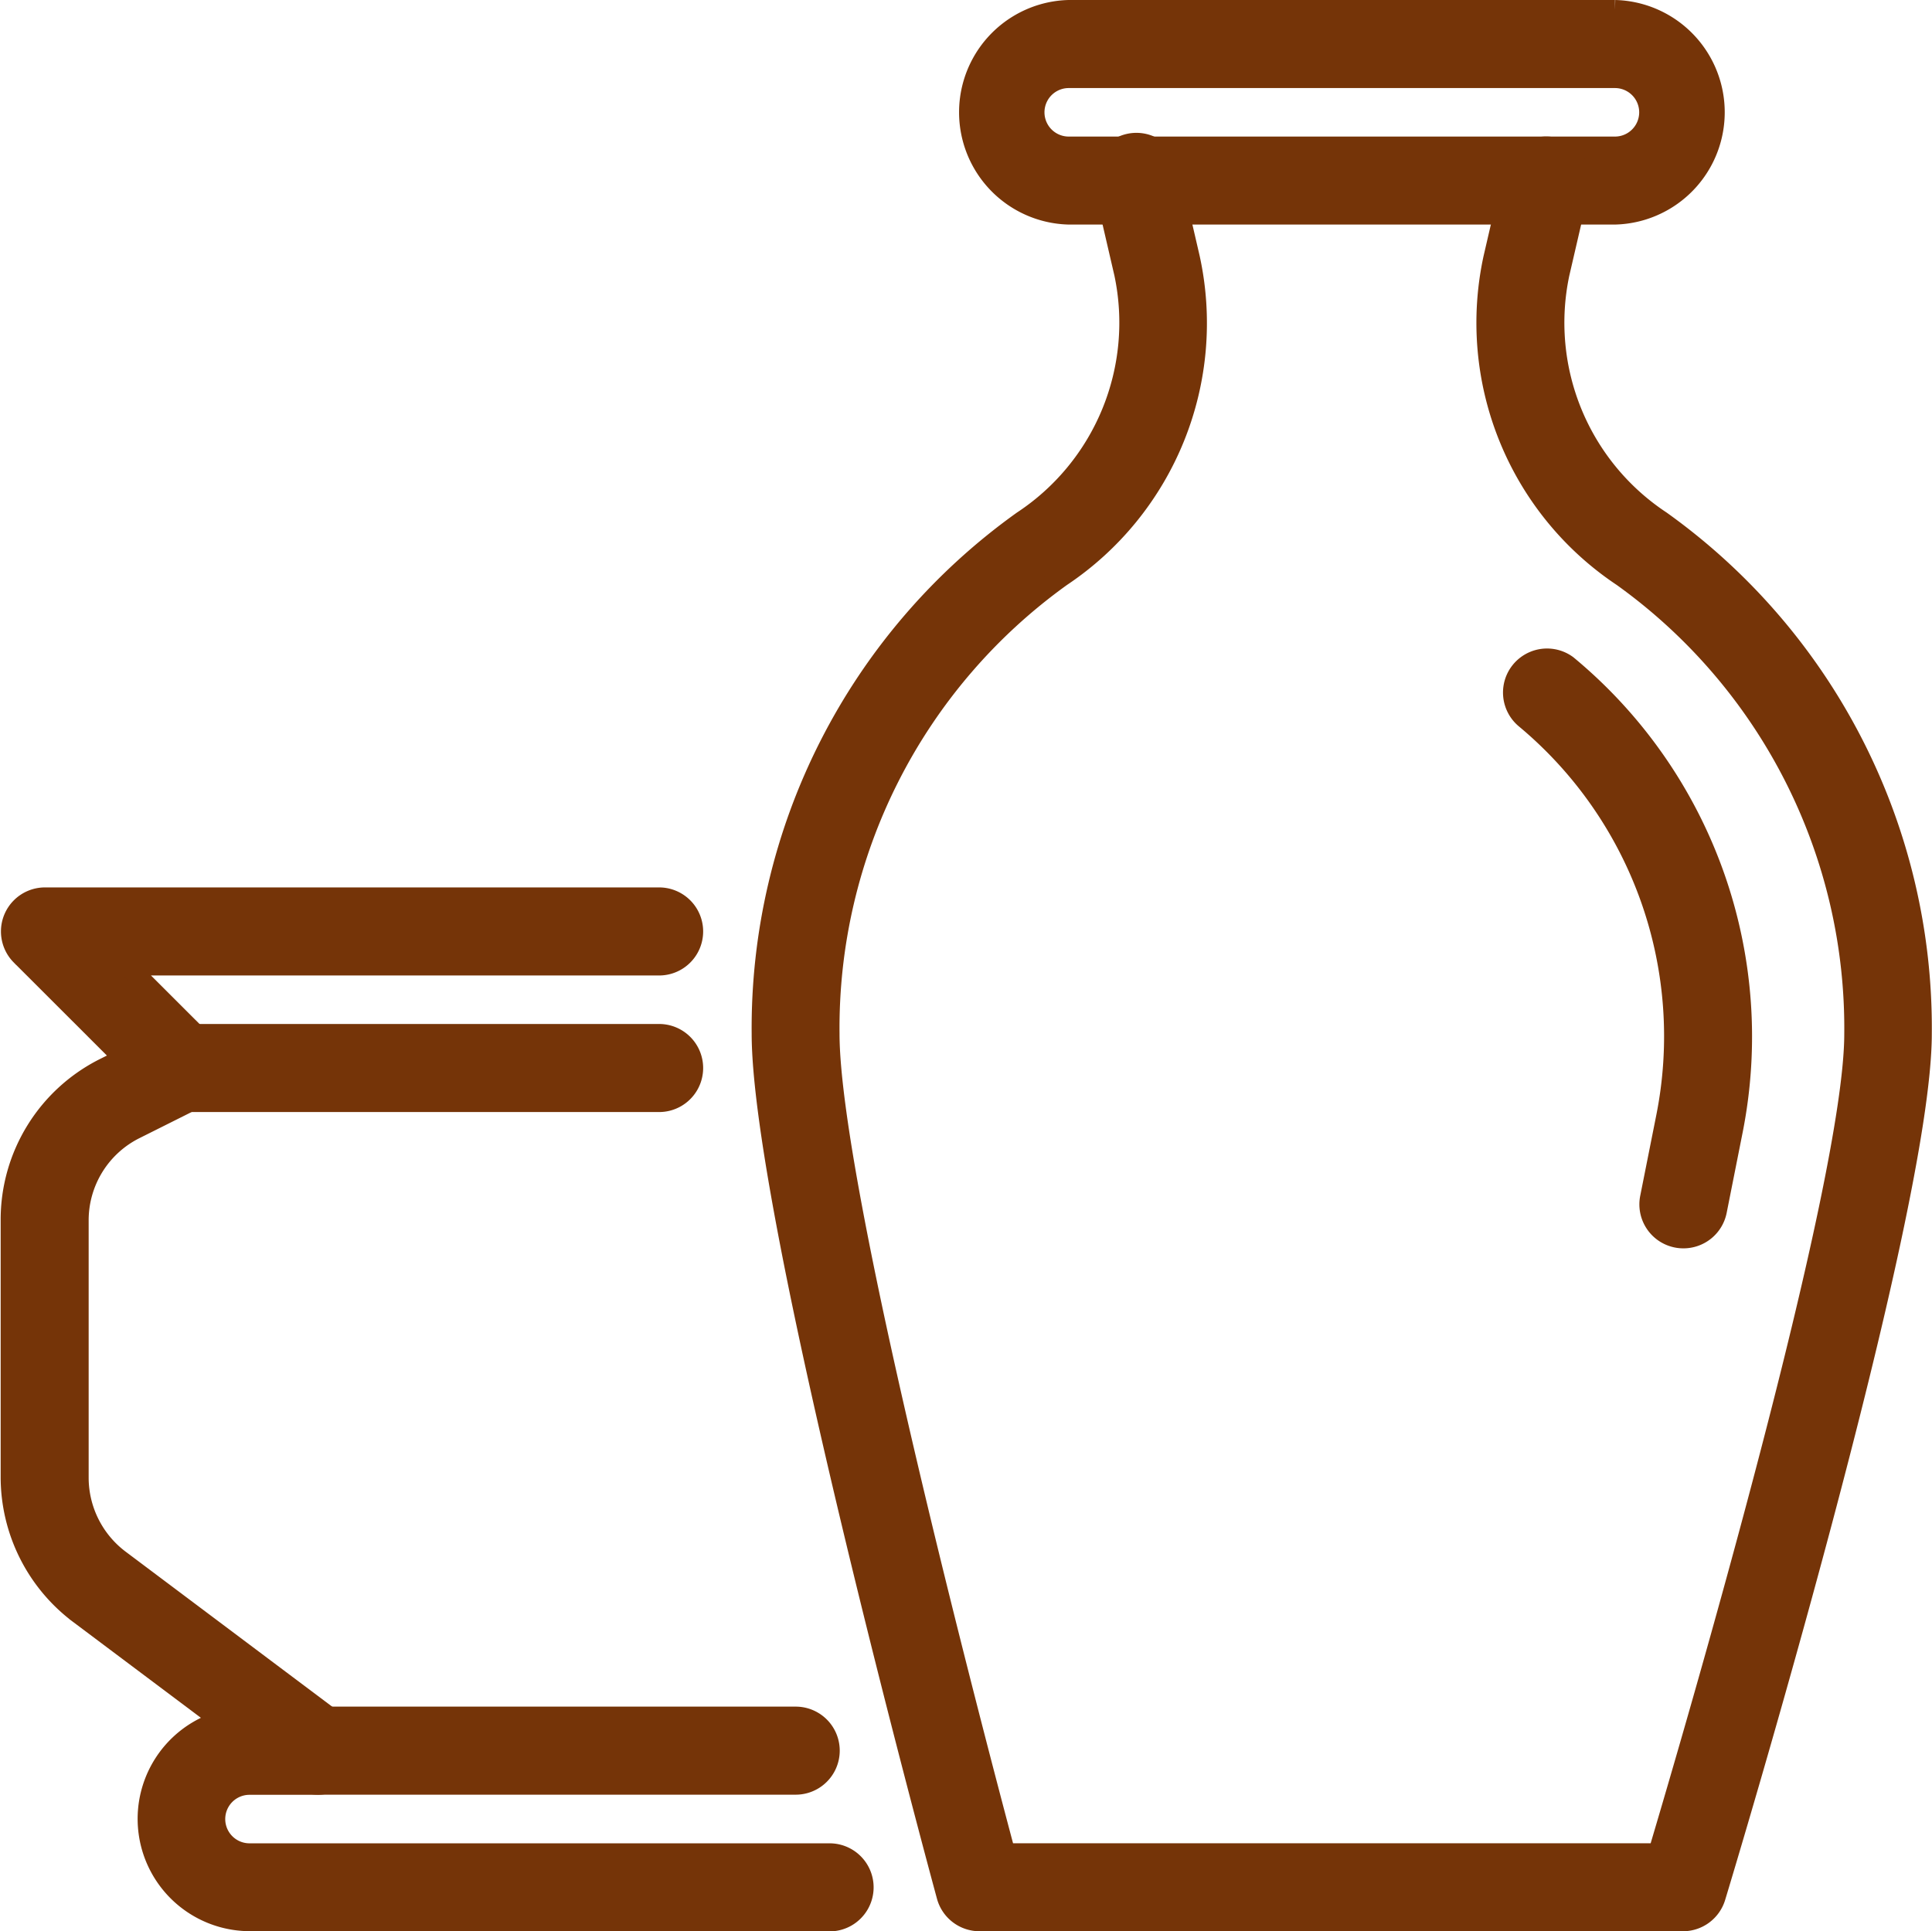
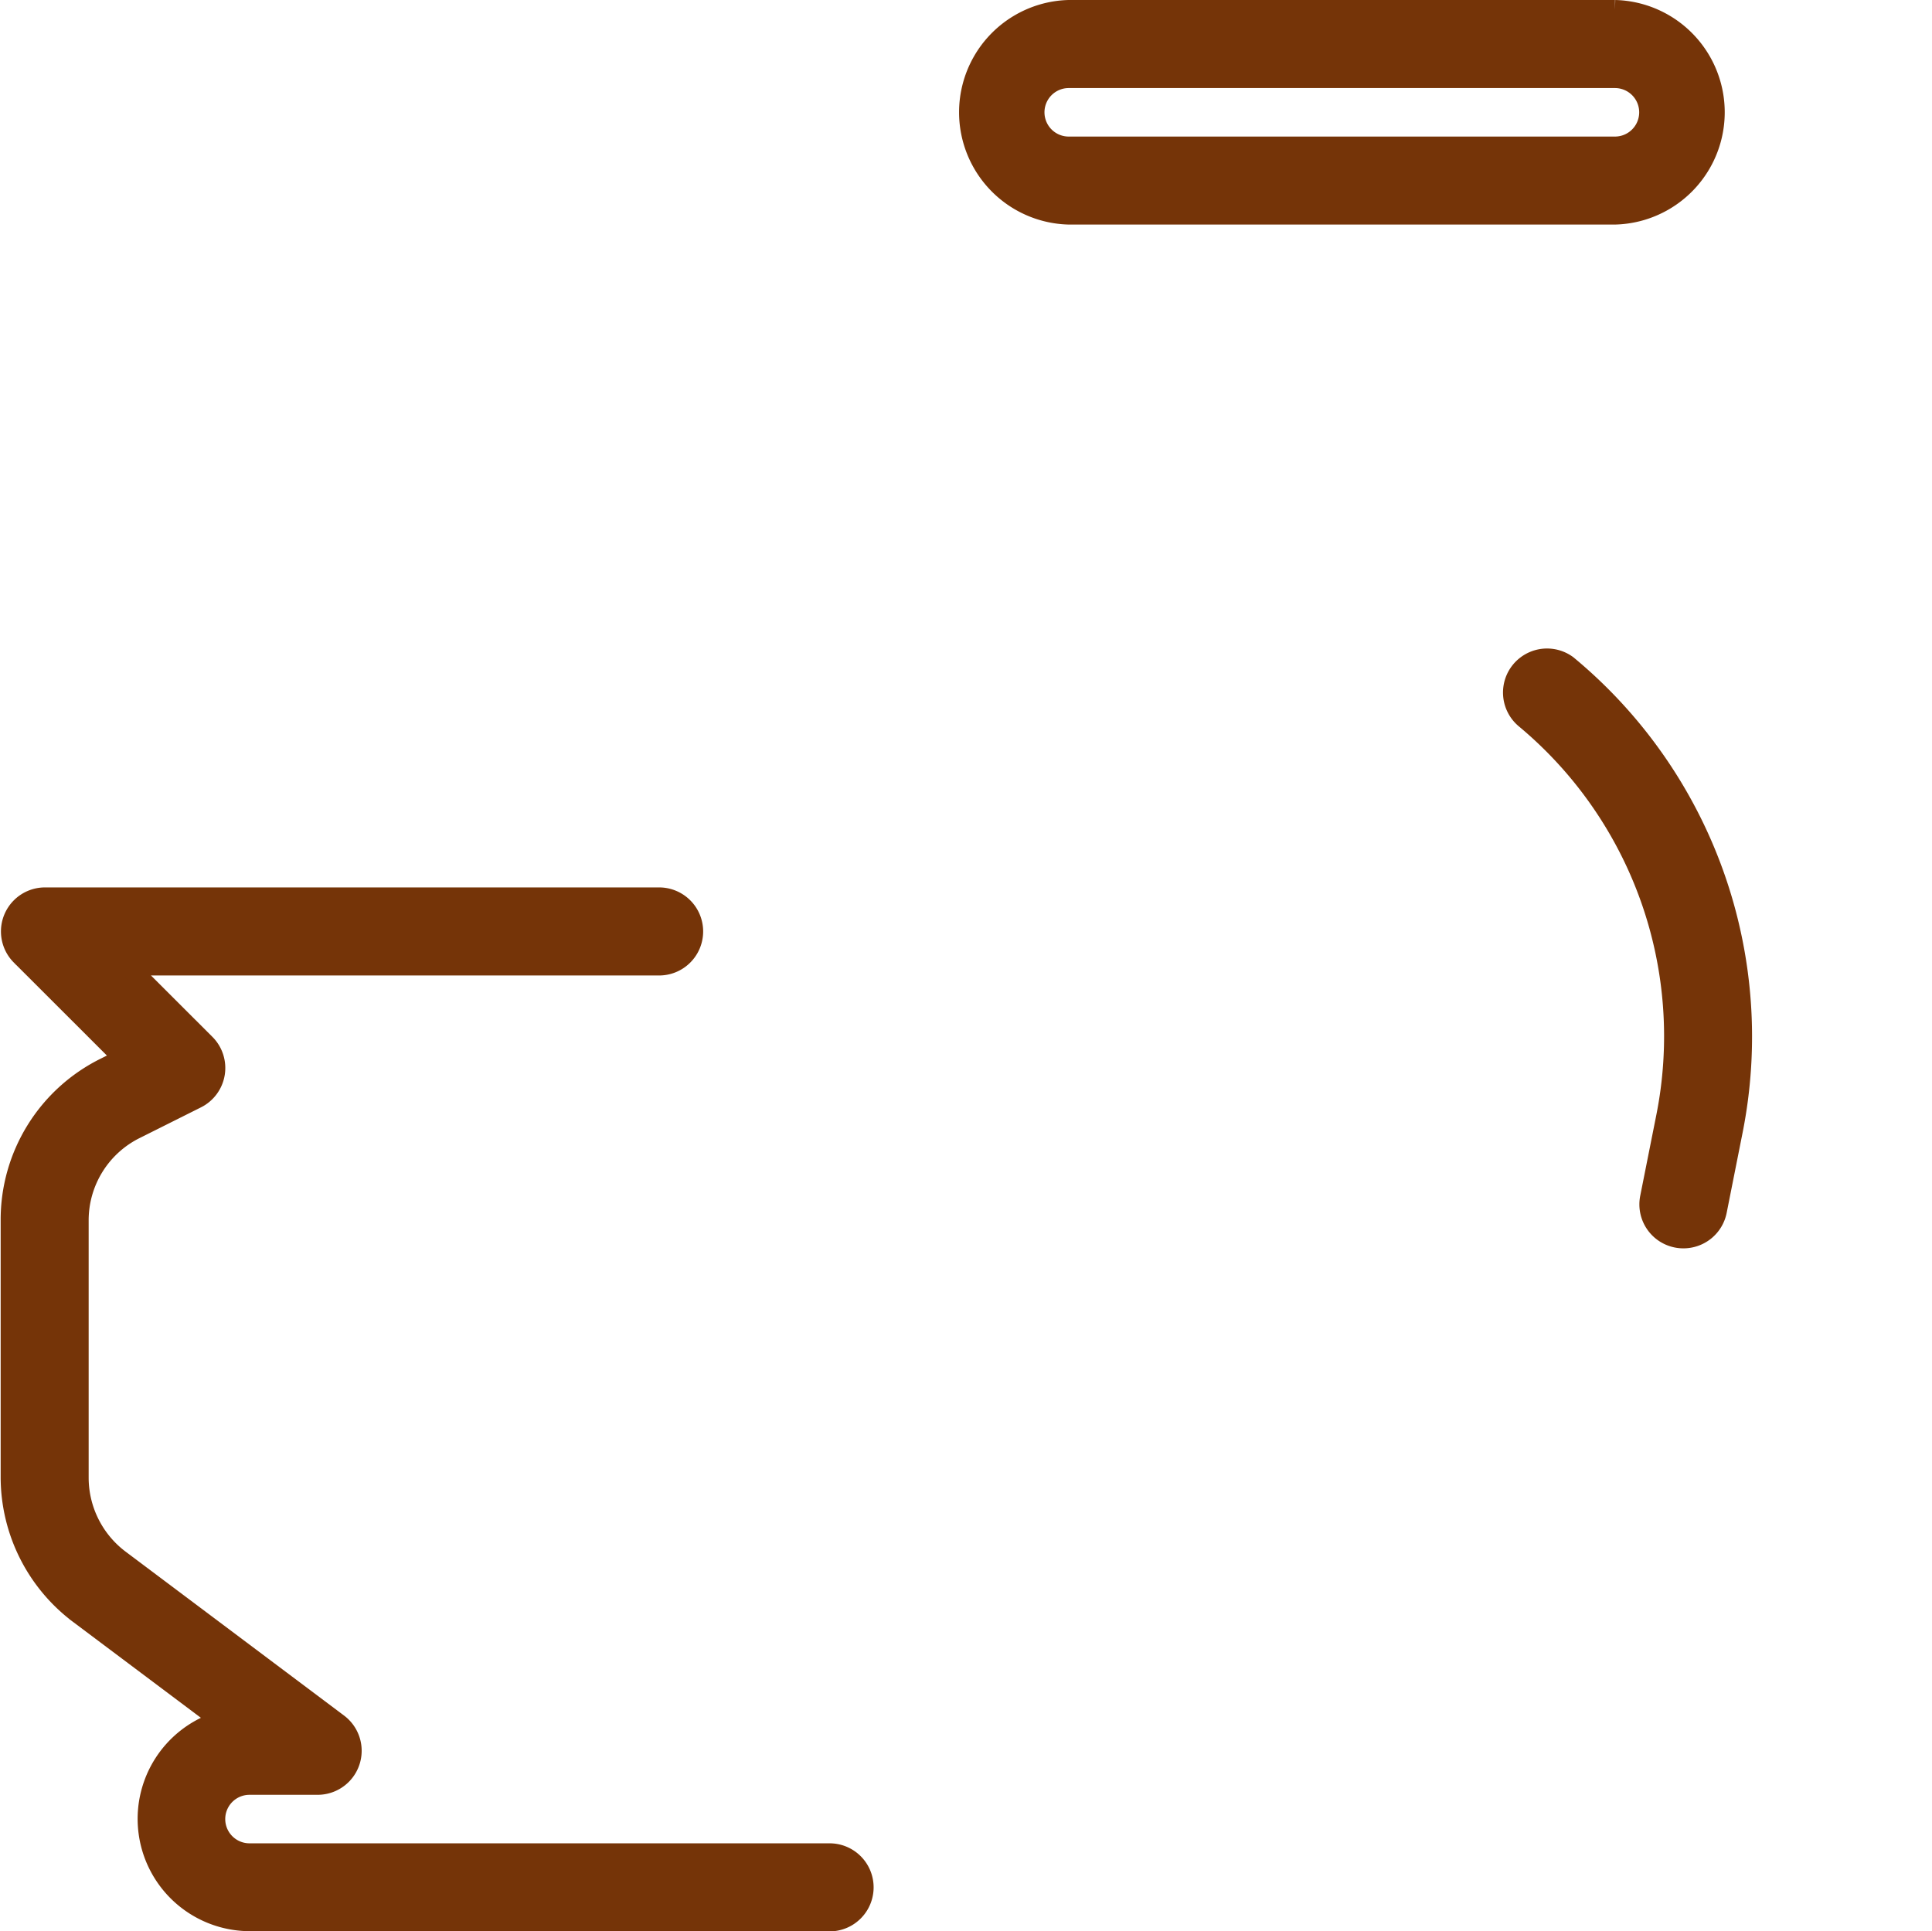
<svg xmlns="http://www.w3.org/2000/svg" width="29.309" height="29.301" viewBox="0 0 29.309 29.301">
  <defs>
    <style>.a{fill:#753408;stroke:#753408;stroke-width:0.3px;}</style>
  </defs>
  <g transform="translate(-15.84 -15.85)">
    <g transform="translate(30.5 16)">
      <path class="a" d="M39.839,19.107H31.554a1.554,1.554,0,0,1,0-3.107h8.286a1.554,1.554,0,0,1,0,3.107Zm-8.286-2.071a.518.518,0,1,0,0,1.036h8.286a.518.518,0,1,0,0-1.036Z" transform="translate(-30 -16)" />
    </g>
    <g transform="translate(27.393 18.072)">
-       <path class="a" d="M30.306,44.93a.519.519,0,0,1-.5-.382C29.692,44.127,27,34.2,27,31.464a9.46,9.46,0,0,1,3.958-7.784A3.6,3.6,0,0,0,32.5,19.931l-.3-1.295A.517.517,0,1,1,33.2,18.4l.3,1.295a4.628,4.628,0,0,1-1.951,4.835,8.422,8.422,0,0,0-3.516,6.935c0,2.312,2.166,10.552,2.667,12.43H40.6c.55-1.848,2.975-10.119,2.975-12.429a8.423,8.423,0,0,0-3.516-6.935A4.63,4.63,0,0,1,38.1,19.694l.3-1.295a.517.517,0,1,1,1.007.236l-.3,1.295a3.6,3.6,0,0,0,1.538,3.749,9.459,9.459,0,0,1,3.958,7.784c0,2.746-3,12.675-3.129,13.1a.519.519,0,0,1-.5.367Z" transform="translate(-27 -18.001)" />
-     </g>
+       </g>
    <g transform="translate(38.787 25.84)">
      <path class="a" d="M40.59,34.3a.5.5,0,0,1-.1-.01.517.517,0,0,1-.406-.609l.242-1.215a6.268,6.268,0,0,0-2.136-6.052.518.518,0,0,1,.64-.814,7.318,7.318,0,0,1,2.512,7.069L41.1,33.887A.518.518,0,0,1,40.59,34.3Z" transform="translate(-38.001 -25.5)" />
    </g>
    <g transform="translate(16 29.464)">
      <path class="a" d="M28.429,44.536h-8.8a1.554,1.554,0,0,1-.435-3.045l-2.154-1.616A2.6,2.6,0,0,1,16,37.8v-3.9a2.575,2.575,0,0,1,1.431-2.316l.284-.142-1.564-1.563A.518.518,0,0,1,16.518,29h9.321a.518.518,0,1,1,0,1.036H17.768l1.188,1.187a.518.518,0,0,1-.135.83l-.927.464a1.544,1.544,0,0,0-.859,1.389v3.9a1.556,1.556,0,0,0,.621,1.242l3.314,2.487a.518.518,0,0,1-.311.932H19.625a.518.518,0,0,0,0,1.036h8.8a.518.518,0,0,1,0,1.036Z" transform="translate(-16 -29)" />
    </g>
    <g transform="translate(18.071 31.536)">
-       <path class="a" d="M25.768,32.036h-7.25a.518.518,0,0,1,0-1.036h7.25a.518.518,0,0,1,0,1.036Z" transform="translate(-18 -31)" />
-     </g>
+       </g>
    <g transform="translate(20.143 41.893)">
-       <path class="a" d="M27.768,42.036h-7.25a.518.518,0,0,1,0-1.036h7.25a.518.518,0,0,1,0,1.036Z" transform="translate(-20 -41)" />
-     </g>
+       </g>
  </g>
</svg>